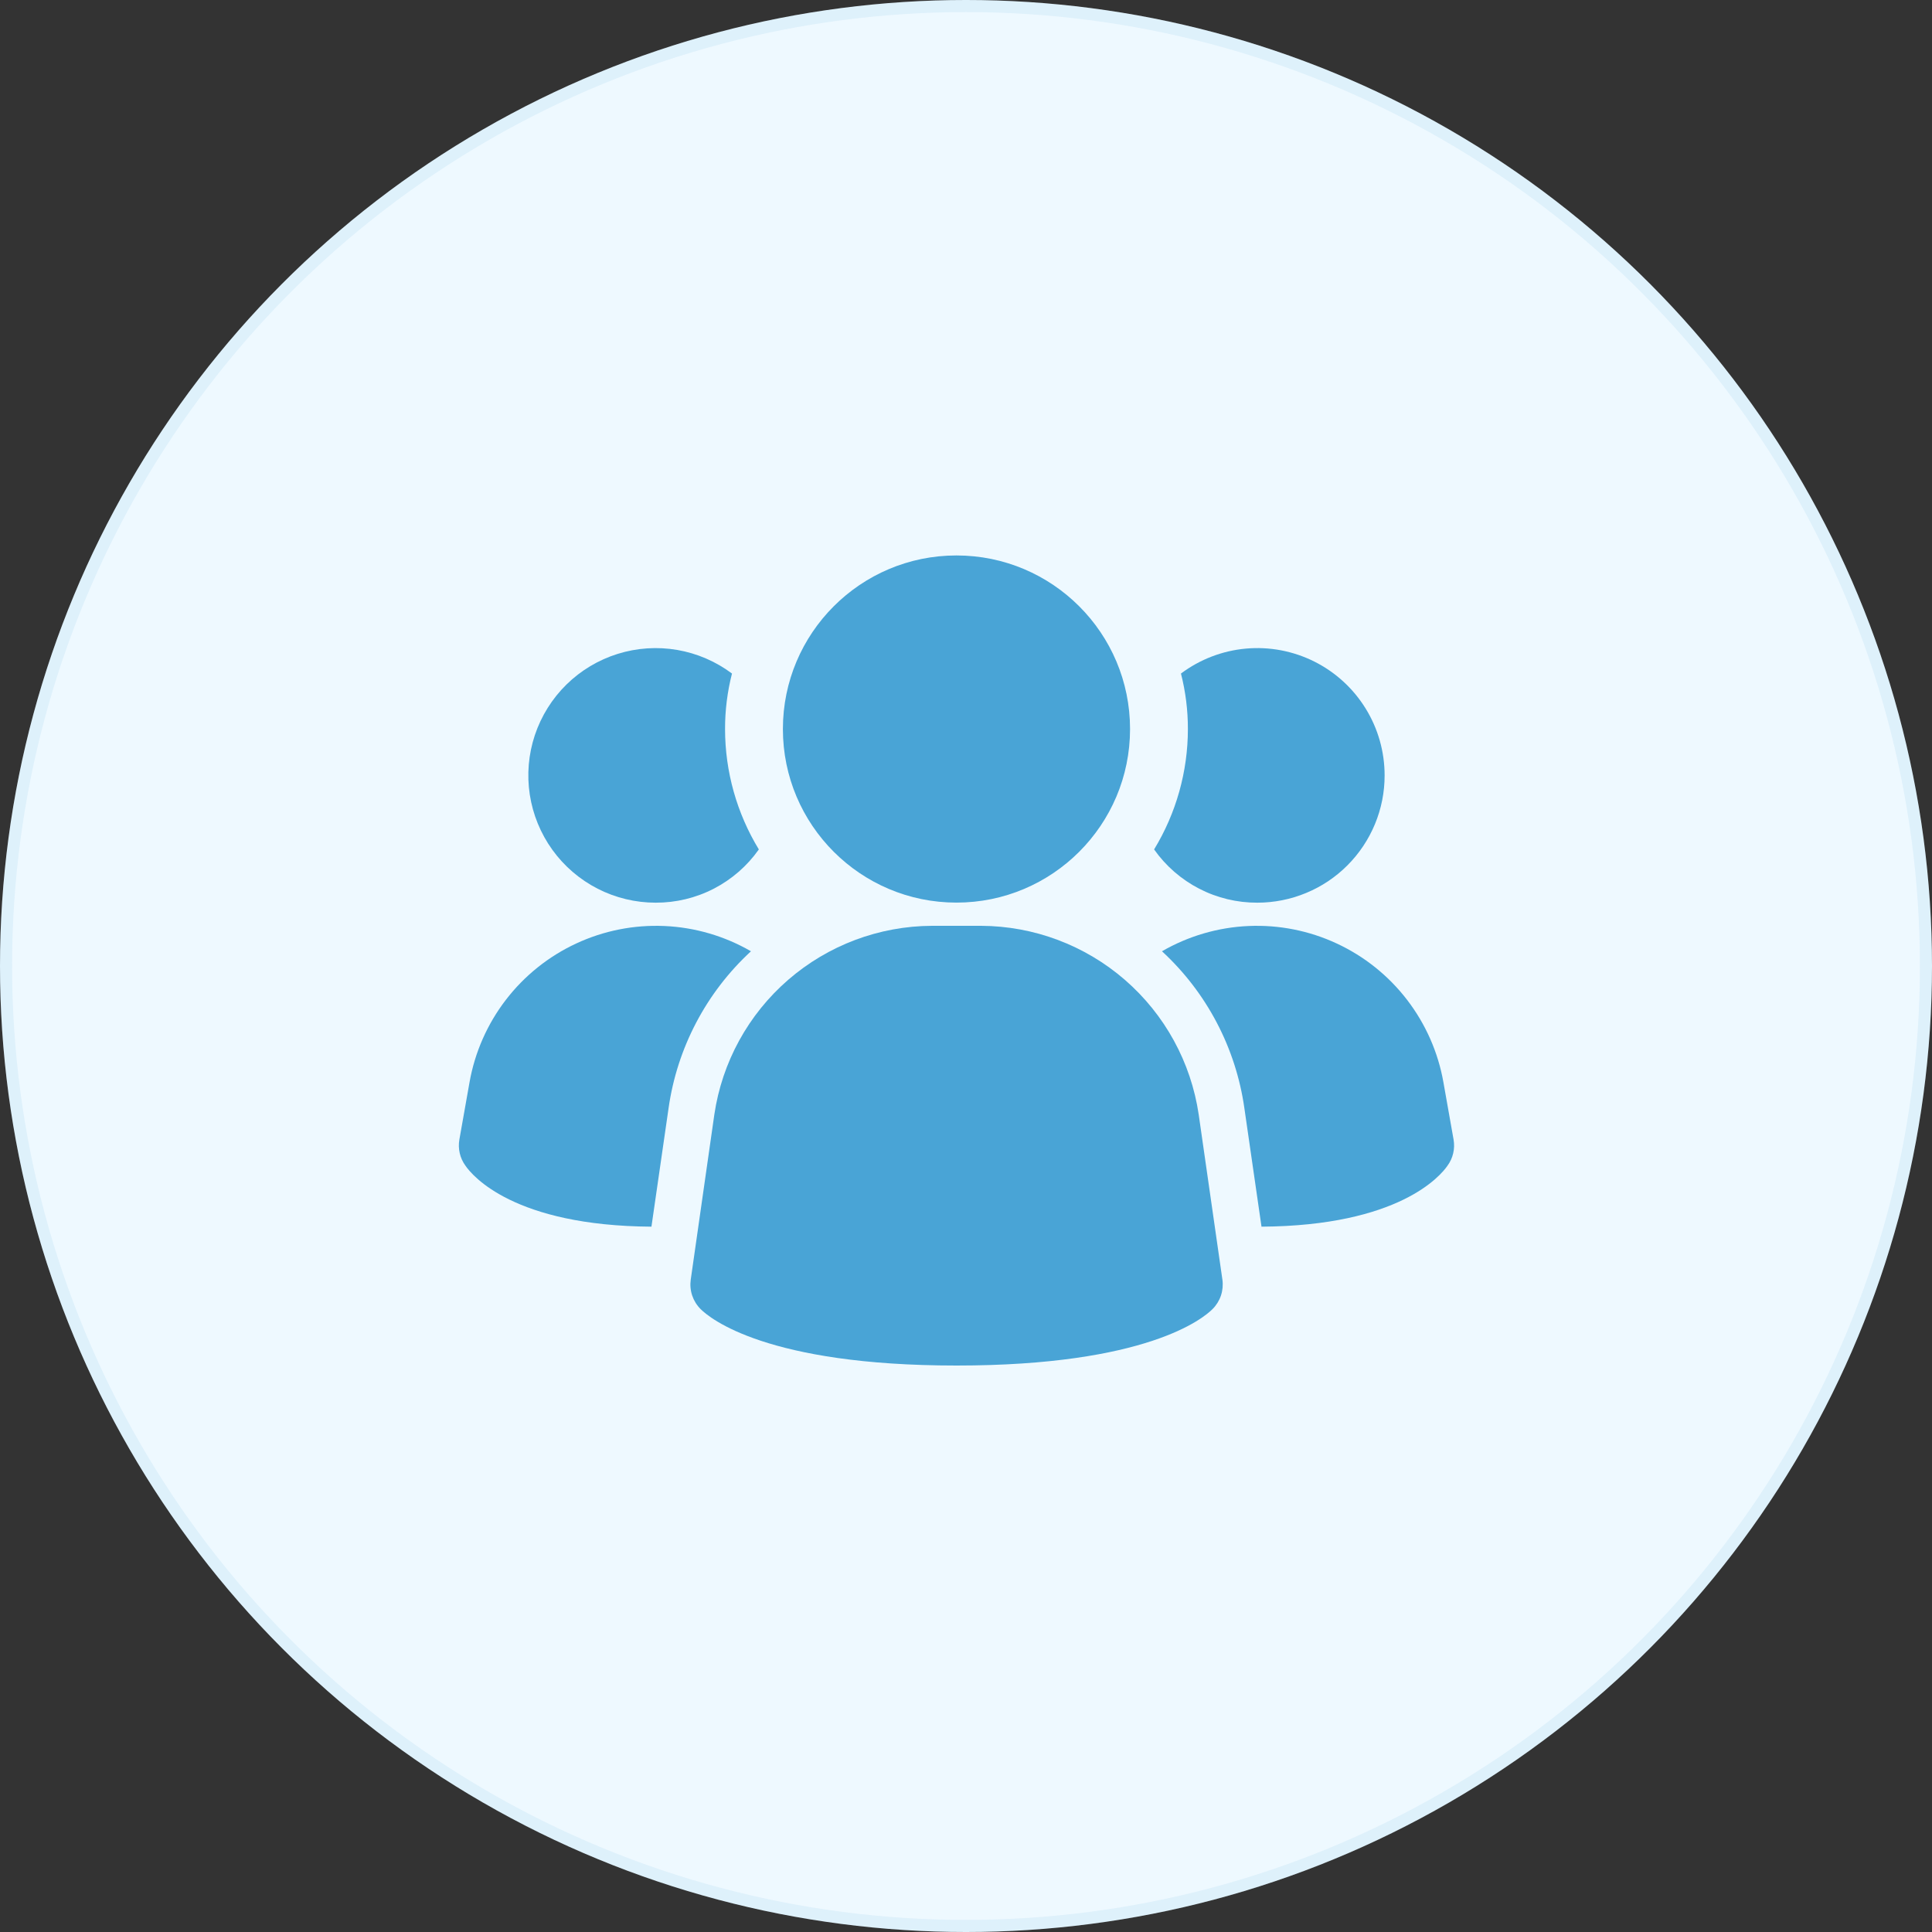
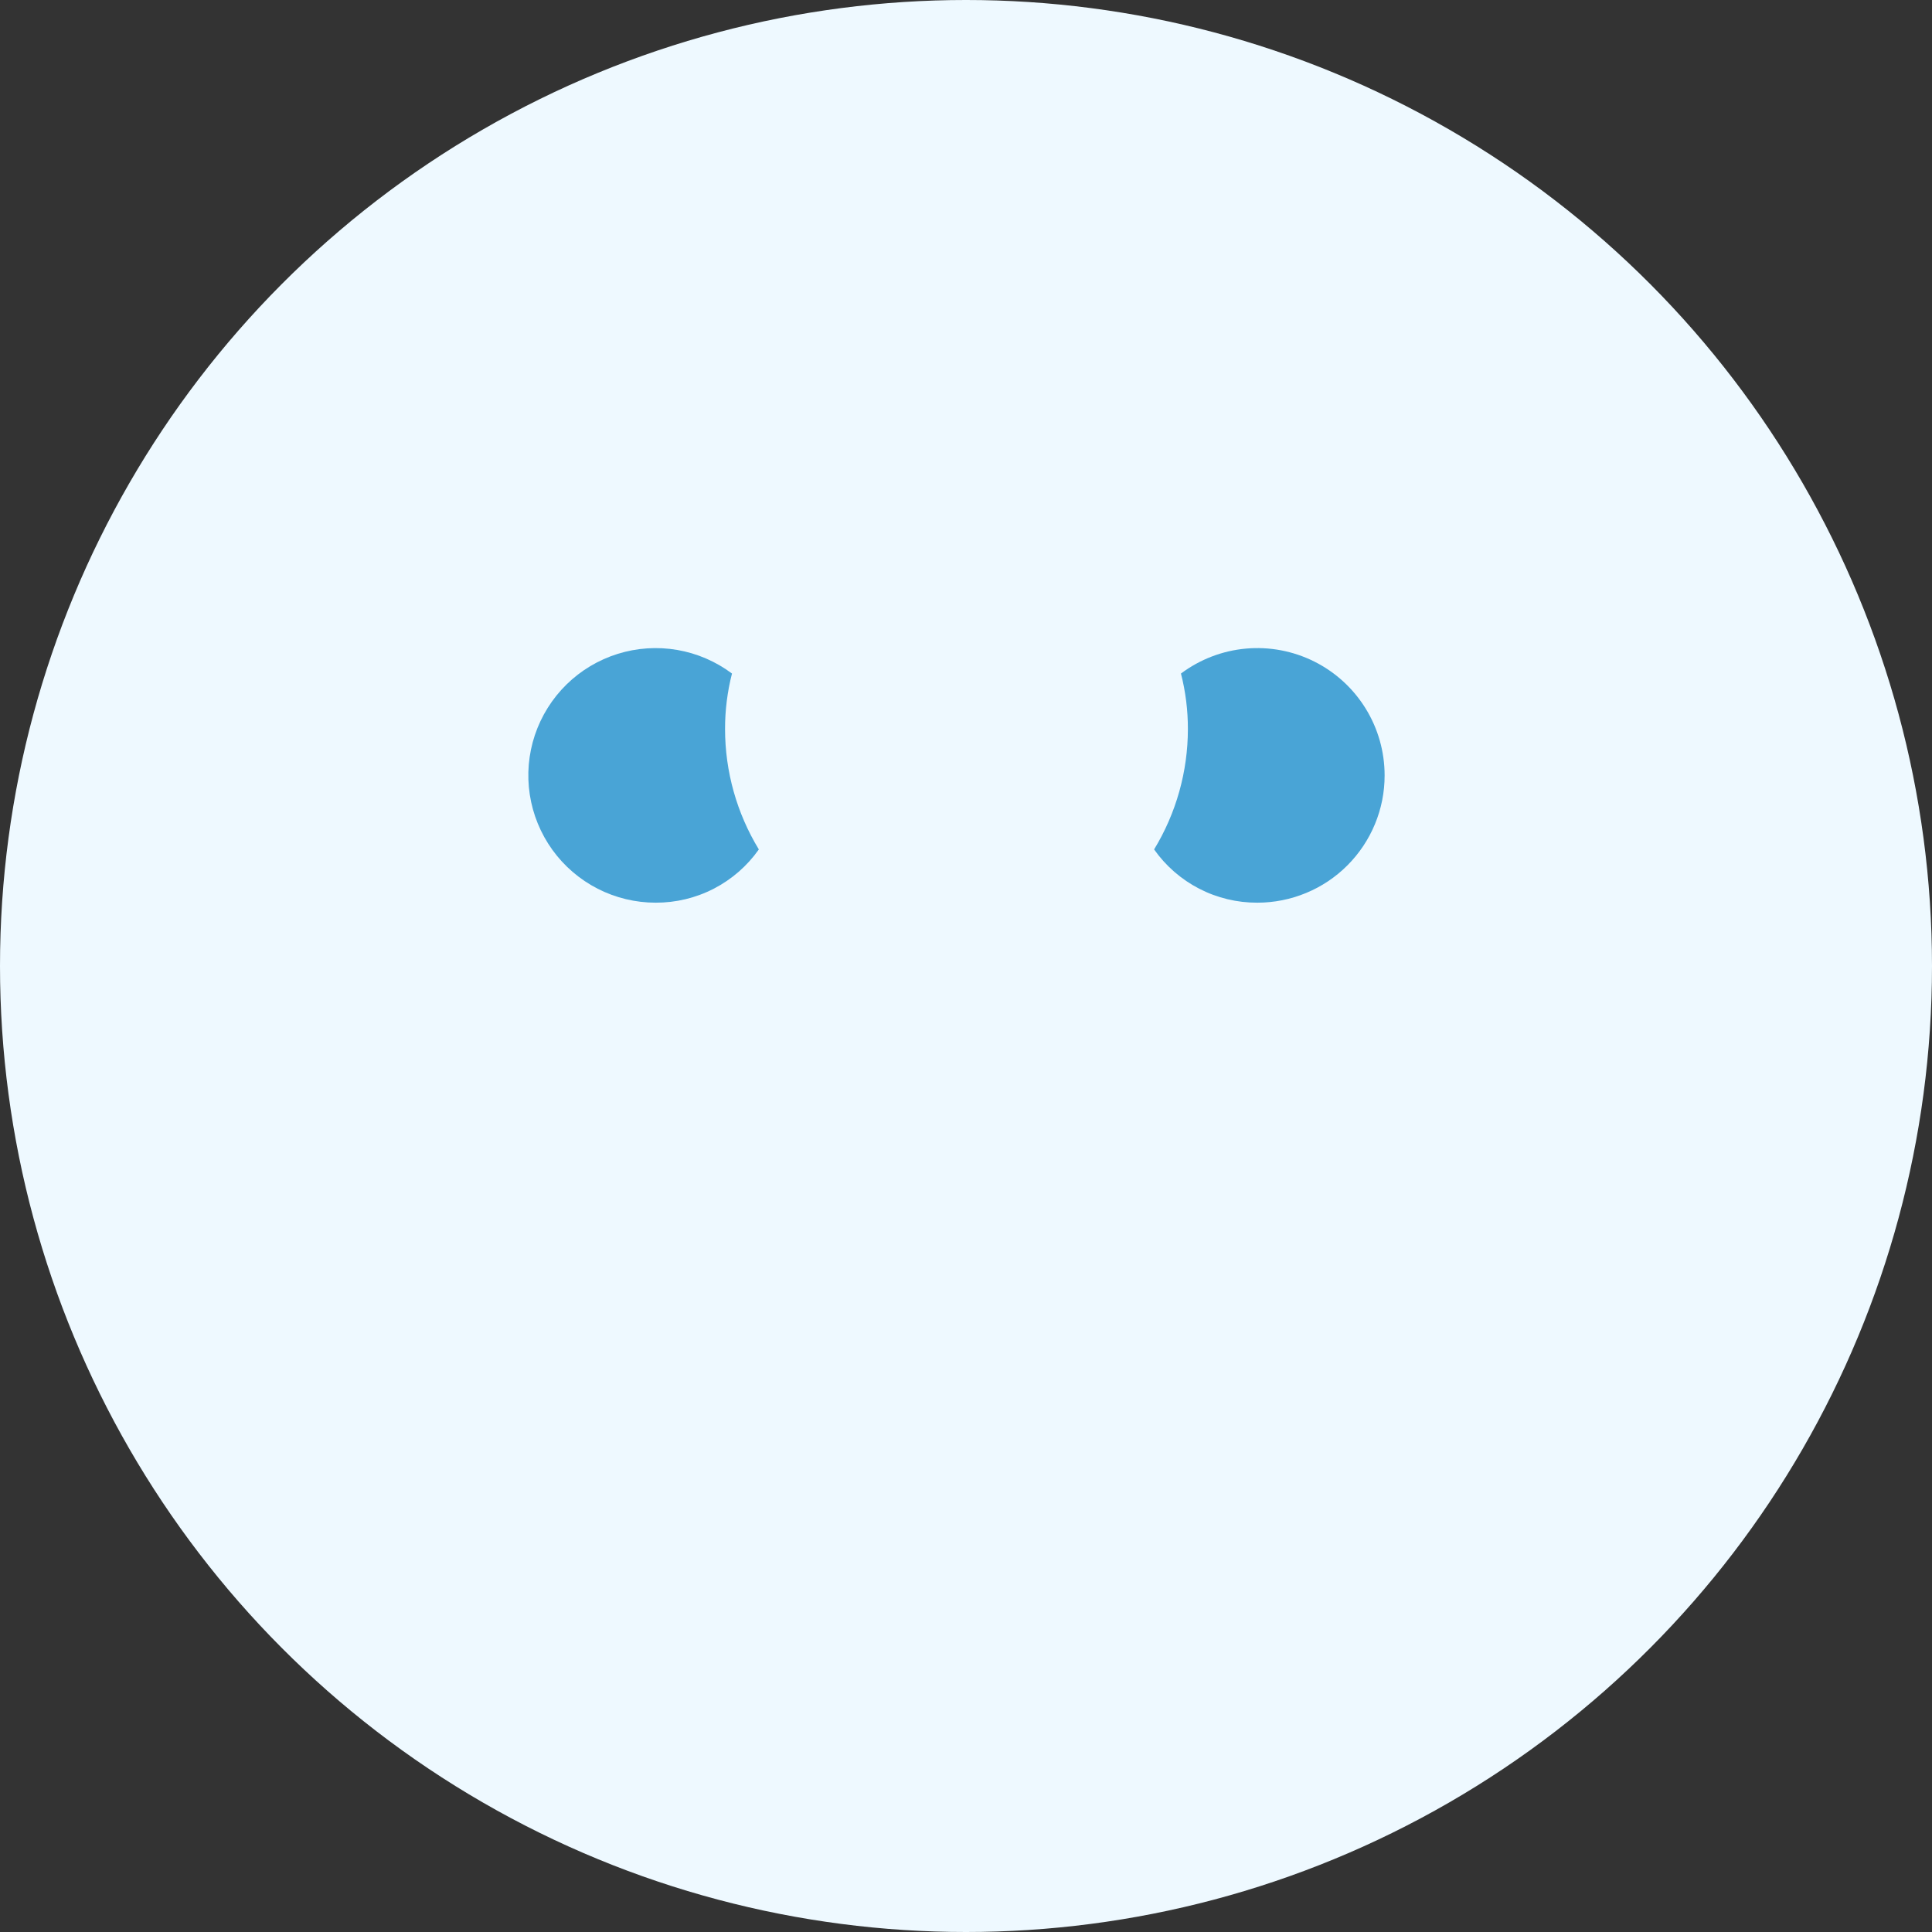
<svg xmlns="http://www.w3.org/2000/svg" width="80" height="80" viewBox="0 0 80 80" fill="none">
  <rect x="0" y="0" width="80" height="80" fill="#333333" stroke="none" />
  <circle cx="40" cy="40" r="40" fill="#EEF9FF" />
-   <circle cx="40" cy="40" r="39.75" stroke="#49A4D6" stroke-opacity="0.1" stroke-width="0.5" />
-   <path d="M49.636 46.152C49.317 43.987 48.233 42.008 46.58 40.574C44.927 39.14 42.815 38.346 40.627 38.336H38.588C36.4 38.346 34.288 39.14 32.635 40.574C30.982 42.008 29.898 43.987 29.579 46.152L28.602 52.987C28.571 53.208 28.591 53.433 28.662 53.645C28.733 53.856 28.852 54.048 29.01 54.206C29.394 54.589 31.745 56.544 39.609 56.544C47.474 56.544 49.819 54.597 50.209 54.206C50.367 54.048 50.486 53.856 50.557 53.645C50.627 53.433 50.648 53.208 50.617 52.987L49.636 46.152Z" fill="#49A4D6" />
-   <path d="M31.096 39.39C29.243 41.098 28.038 43.393 27.684 45.888L26.975 50.794C21.282 50.756 19.557 48.686 19.27 48.264C19.159 48.111 19.079 47.937 19.037 47.753C18.994 47.569 18.988 47.378 19.021 47.191L19.442 44.815C19.662 43.572 20.178 42.402 20.947 41.401C21.715 40.401 22.713 39.601 23.857 39.069C25 38.536 26.256 38.288 27.516 38.344C28.776 38.4 30.004 38.759 31.096 39.39Z" fill="#49A4D6" />
-   <path d="M60.19 47.191C60.222 47.378 60.217 47.569 60.174 47.753C60.132 47.937 60.052 48.111 59.941 48.264C59.654 48.686 57.929 50.756 52.236 50.794L51.527 45.888C51.173 43.393 49.968 41.098 48.115 39.39C49.207 38.759 50.435 38.4 51.695 38.344C52.955 38.288 54.21 38.536 55.354 39.069C56.498 39.601 57.496 40.401 58.264 41.401C59.033 42.402 59.549 43.572 59.769 44.815L60.19 47.191Z" fill="#49A4D6" />
  <path d="M31.422 35.173C30.939 35.858 30.299 36.415 29.555 36.799C28.811 37.183 27.985 37.381 27.148 37.378C26.313 37.378 25.489 37.179 24.746 36.799C24.003 36.418 23.36 35.866 22.872 35.189C22.384 34.511 22.063 33.727 21.937 32.902C21.811 32.076 21.883 31.232 22.147 30.44C22.412 29.648 22.86 28.93 23.456 28.345C24.052 27.76 24.779 27.325 25.576 27.076C26.373 26.827 27.218 26.771 28.041 26.912C28.864 27.054 29.642 27.389 30.31 27.89C30.118 28.642 30.021 29.414 30.023 30.19C30.024 31.948 30.508 33.672 31.422 35.173Z" fill="#49A4D6" />
  <path d="M57.334 32.107C57.335 32.799 57.199 33.485 56.934 34.124C56.669 34.764 56.281 35.345 55.791 35.835C55.302 36.325 54.721 36.713 54.081 36.977C53.441 37.242 52.755 37.378 52.063 37.378C51.226 37.381 50.4 37.183 49.656 36.799C48.912 36.415 48.272 35.858 47.789 35.173C48.703 33.672 49.187 31.948 49.188 30.19C49.19 29.414 49.093 28.642 48.901 27.89C49.684 27.303 50.615 26.945 51.59 26.857C52.565 26.769 53.545 26.955 54.42 27.392C55.296 27.83 56.032 28.503 56.547 29.336C57.062 30.168 57.334 31.128 57.334 32.107Z" fill="#49A4D6" />
-   <path d="M39.605 37.375C43.575 37.375 46.793 34.157 46.793 30.188C46.793 26.218 43.575 23 39.605 23C35.636 23 32.418 26.218 32.418 30.188C32.418 34.157 35.636 37.375 39.605 37.375Z" fill="#49A4D6" />
</svg>